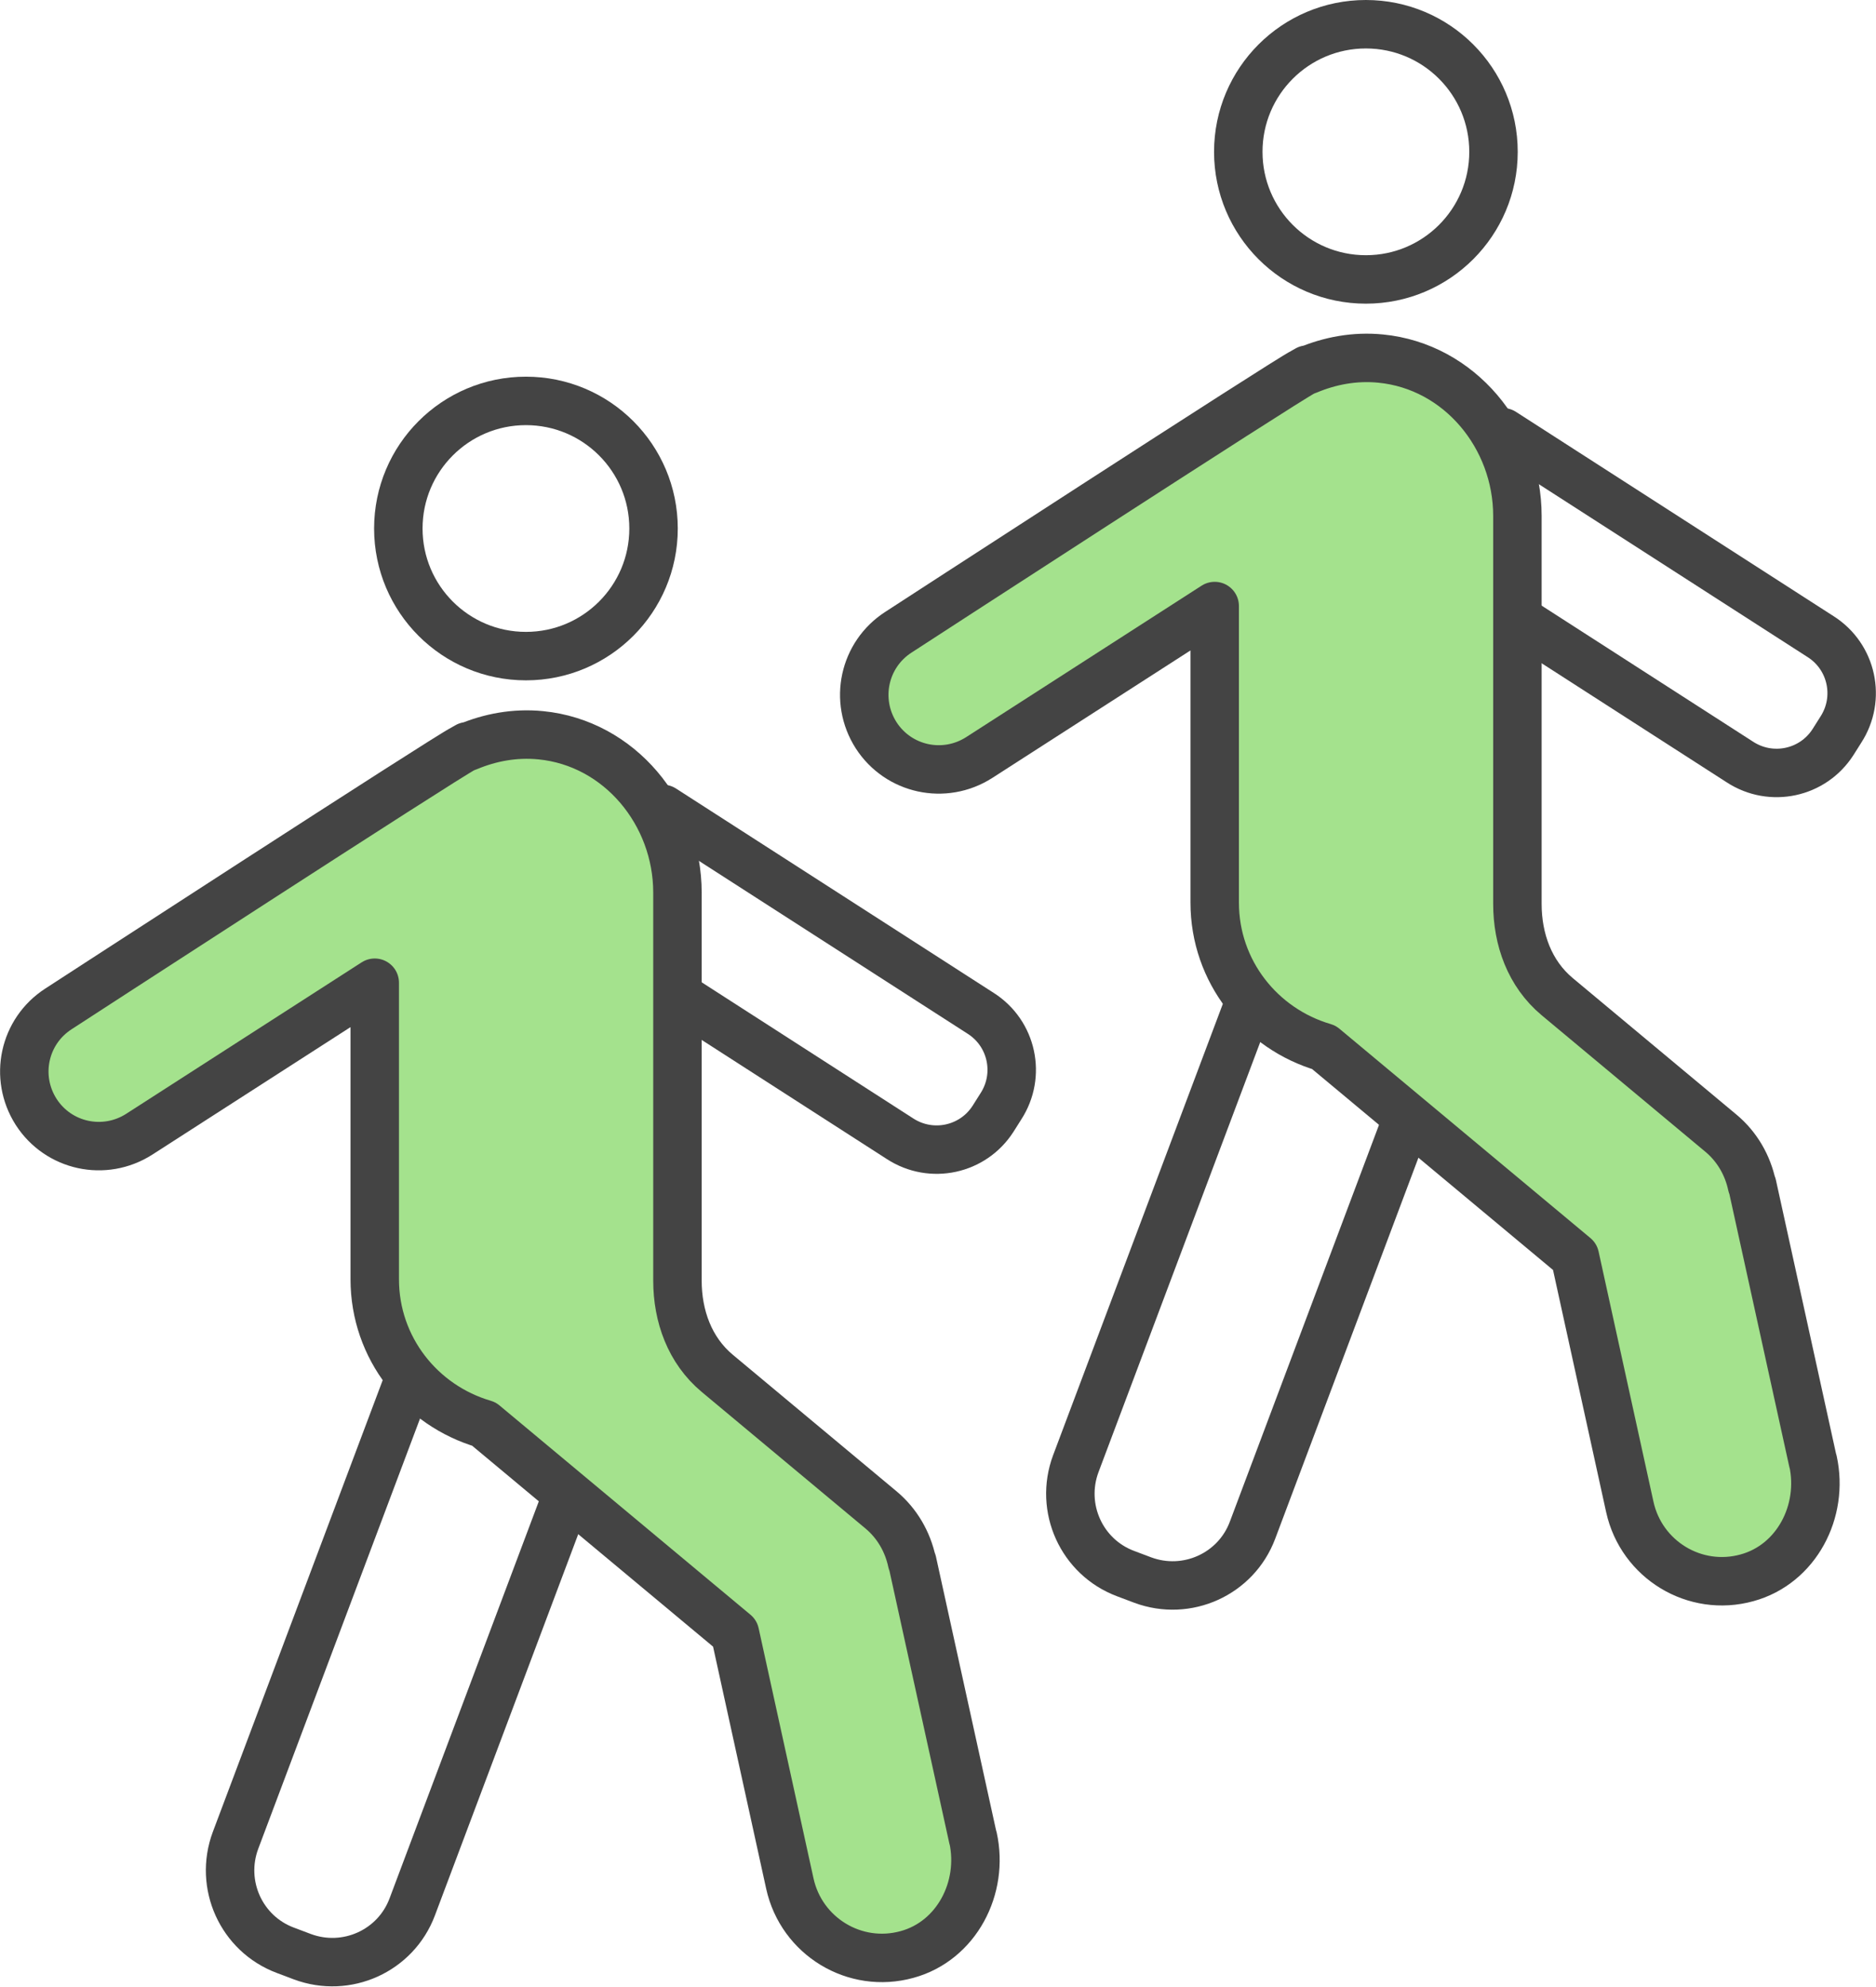
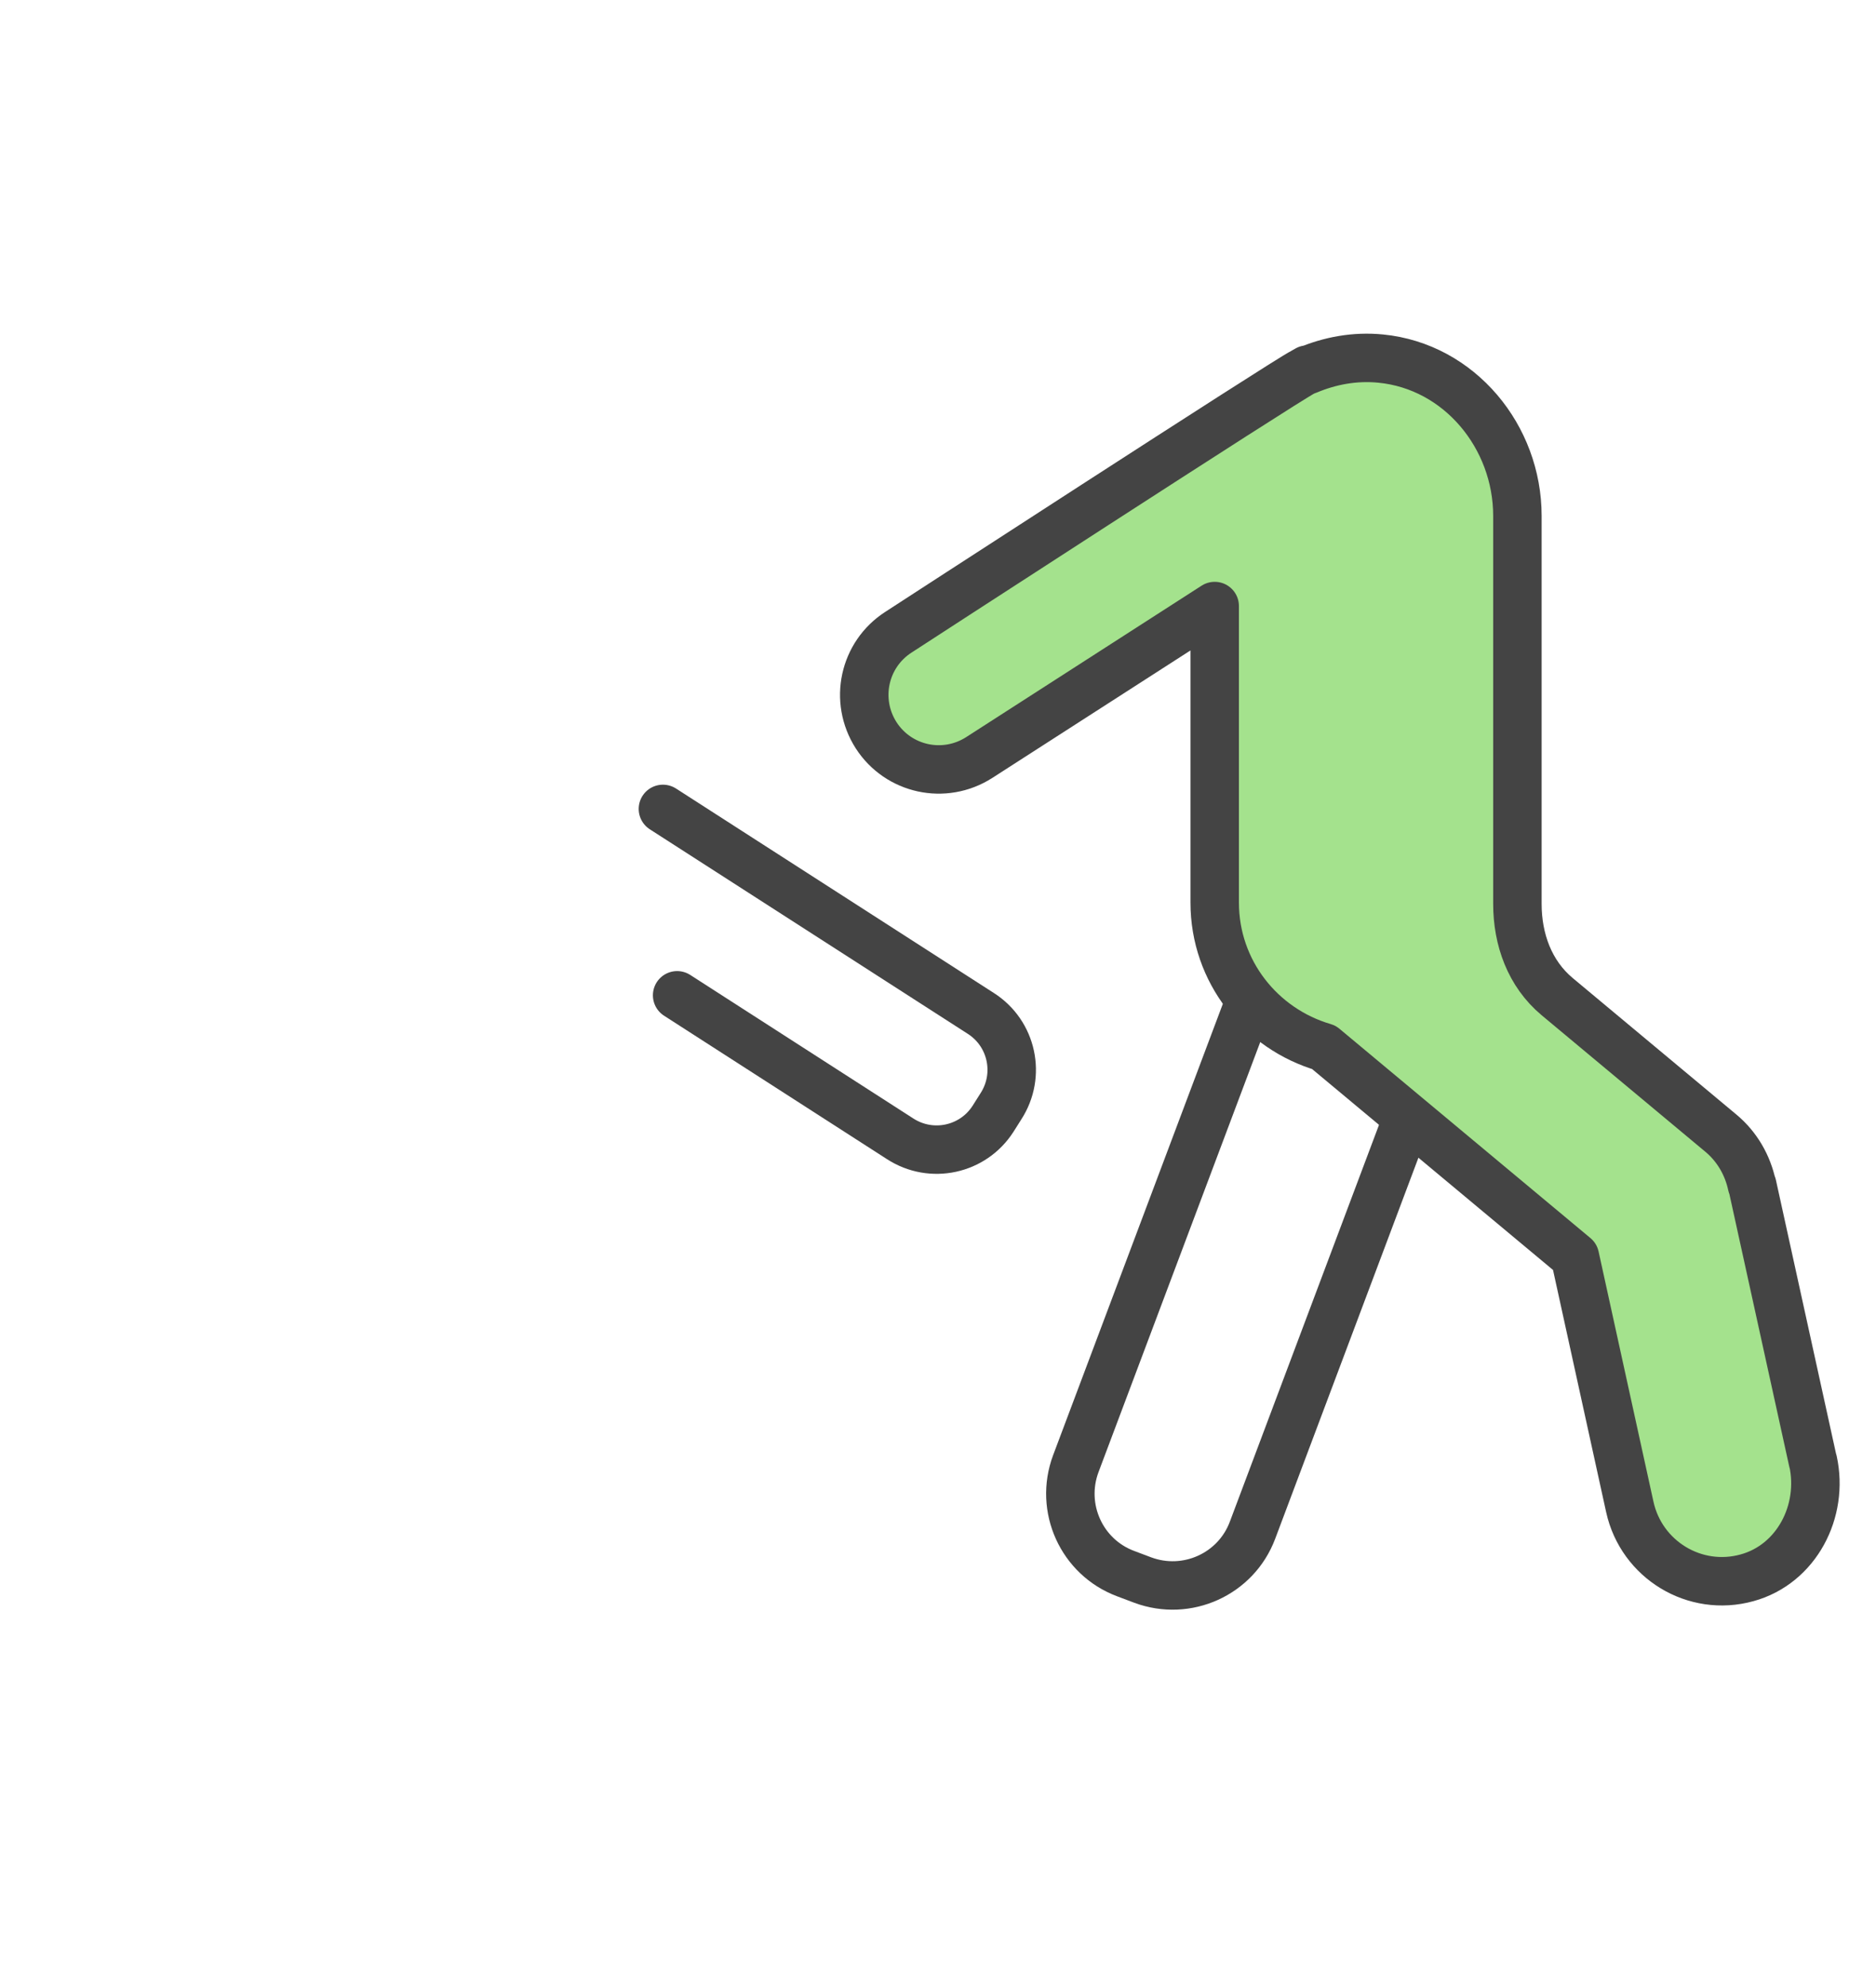
<svg xmlns="http://www.w3.org/2000/svg" id="_레이어_2" data-name="레이어 2" viewBox="0 0 58.07 61.5">
  <defs>
    <style>
      .cls-1 {
        fill: #a4e28d;
      }

      .cls-1, .cls-2 {
        stroke: #444;
        stroke-linecap: round;
        stroke-linejoin: round;
        stroke-width: 1.5px;
      }

      .cls-2 {
        fill: none;
      }
    </style>
  </defs>
  <g id="_레이어_1-2" data-name="레이어 1">
    <g>
      <path class="cls-2" d="M20.52,25.04l9.84,6.33c.97.62,1.25,1.91.62,2.88l-.24.38c-.62.97-1.91,1.25-2.88.62l-6.9-4.44" />
-       <path class="cls-2" d="M17.56,46.26l-4.8,12.77c-.51,1.36-2.03,2.05-3.4,1.54l-.53-.2c-1.36-.51-2.05-2.03-1.54-3.4l5.4-14.36" />
-       <circle class="cls-2" cx="16.28" cy="16.36" r="3.95" />
-       <path class="cls-1" d="M30.12,56.91l-1.88-8.56h-.01c-.13-.61-.45-1.19-.97-1.62l-5.06-4.22c-.85-.71-1.23-1.77-1.23-2.87,0,0,0-.01,0-.02v-11.99c0-2.45-1.79-4.63-4.23-4.87-.81-.08-1.58.07-2.27.36v-.02s-.14.08-.14.08c-.45.21-12.52,8.05-12.52,8.05-1.07.69-1.38,2.11-.69,3.19h0c.69,1.07,2.11,1.38,3.19.69l7.29-4.69v9.18c0,2.13,1.43,3.91,3.38,4.48l7.77,6.48,1.7,7.75c.36,1.63,2.01,2.64,3.63,2.19,1.53-.42,2.38-2.06,2.04-3.61Z" />
-       <path class="cls-2" d="M46.52,13.38l9.84,6.33c.97.62,1.25,1.91.62,2.88l-.24.38c-.62.97-1.91,1.25-2.88.62l-6.9-4.44" />
      <path class="cls-2" d="M43.57,34.6l-4.8,12.77c-.51,1.36-2.03,2.05-3.4,1.54l-.53-.2c-1.36-.51-2.05-2.03-1.54-3.4l5.4-14.36" />
-       <circle class="cls-2" cx="42.28" cy="4.7" r="3.95" />
      <path class="cls-1" d="M56.12,45.25l-1.88-8.56h-.01c-.13-.61-.45-1.19-.97-1.62l-5.06-4.22c-.85-.71-1.23-1.77-1.23-2.87,0,0,0-.01,0-.02v-11.99c0-2.45-1.79-4.63-4.23-4.87-.81-.08-1.58.07-2.27.36v-.02s-.14.08-.14.08c-.45.21-12.52,8.05-12.52,8.05-1.07.69-1.38,2.11-.69,3.19h0c.69,1.07,2.11,1.38,3.19.69l7.29-4.69v9.18c0,2.13,1.43,3.91,3.38,4.48l7.77,6.48,1.7,7.75c.36,1.63,2.01,2.64,3.63,2.19,1.53-.42,2.38-2.06,2.04-3.61Z" />
    </g>
  </g>
</svg>